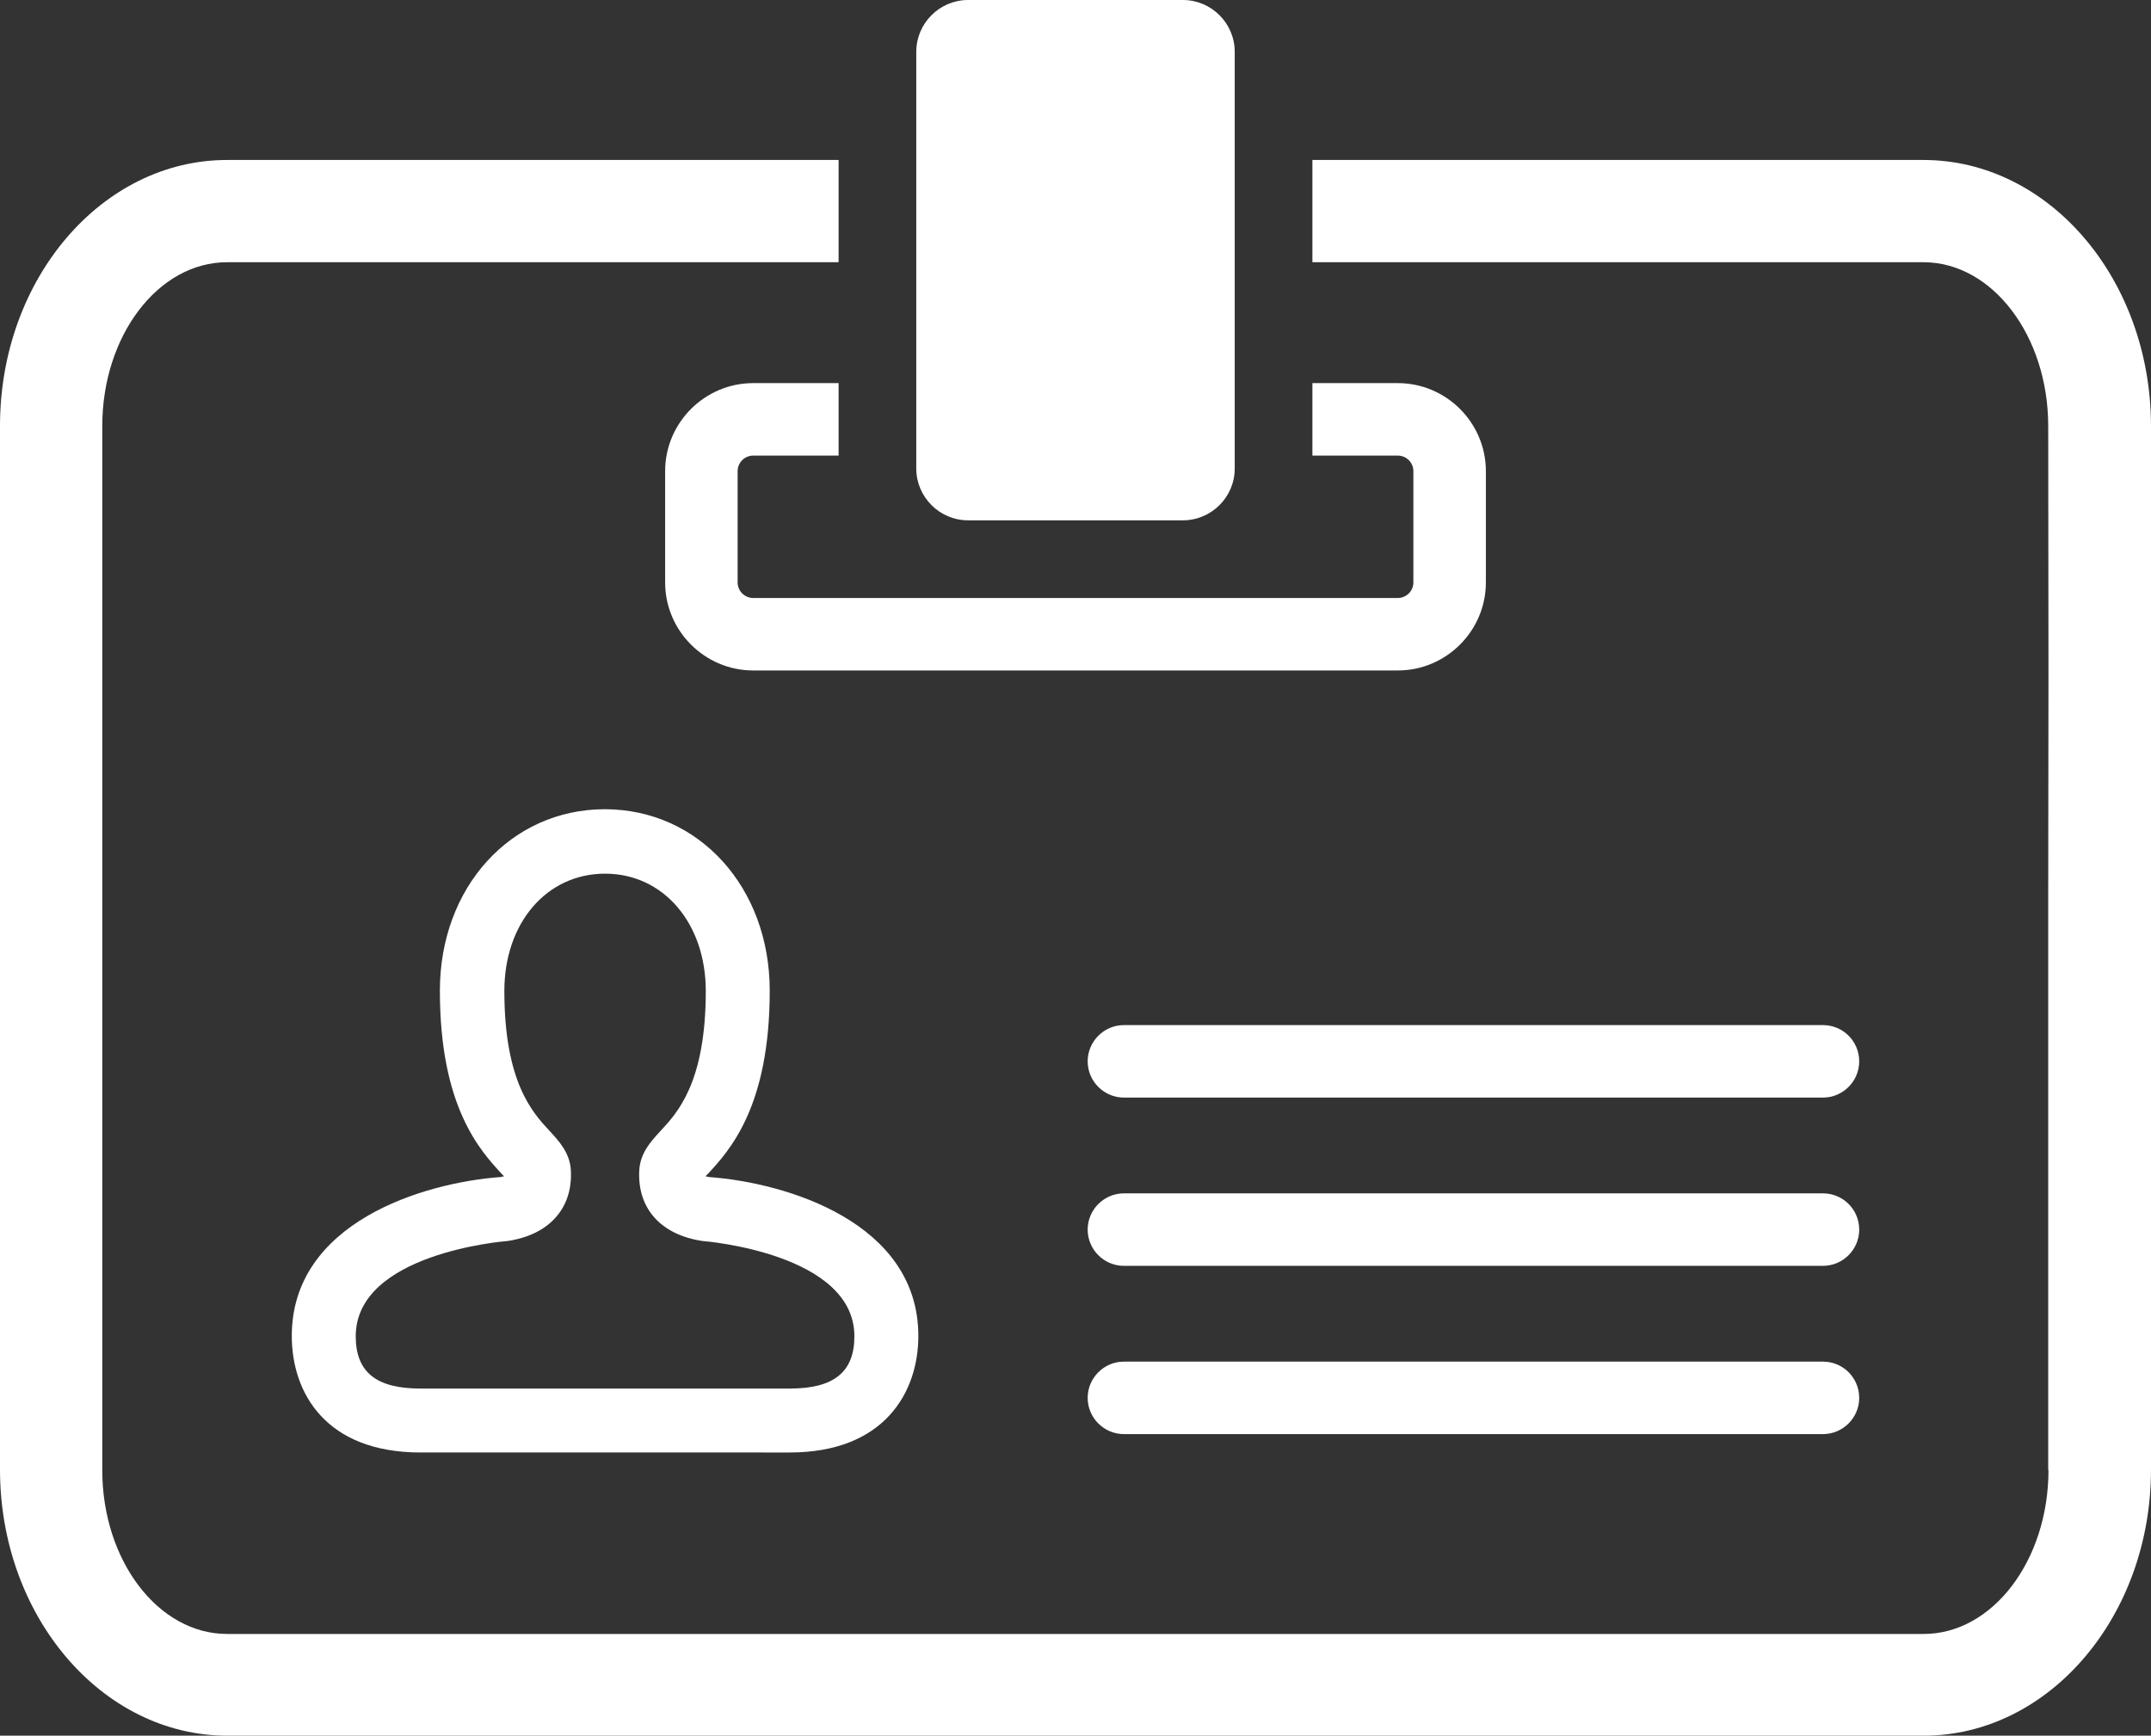
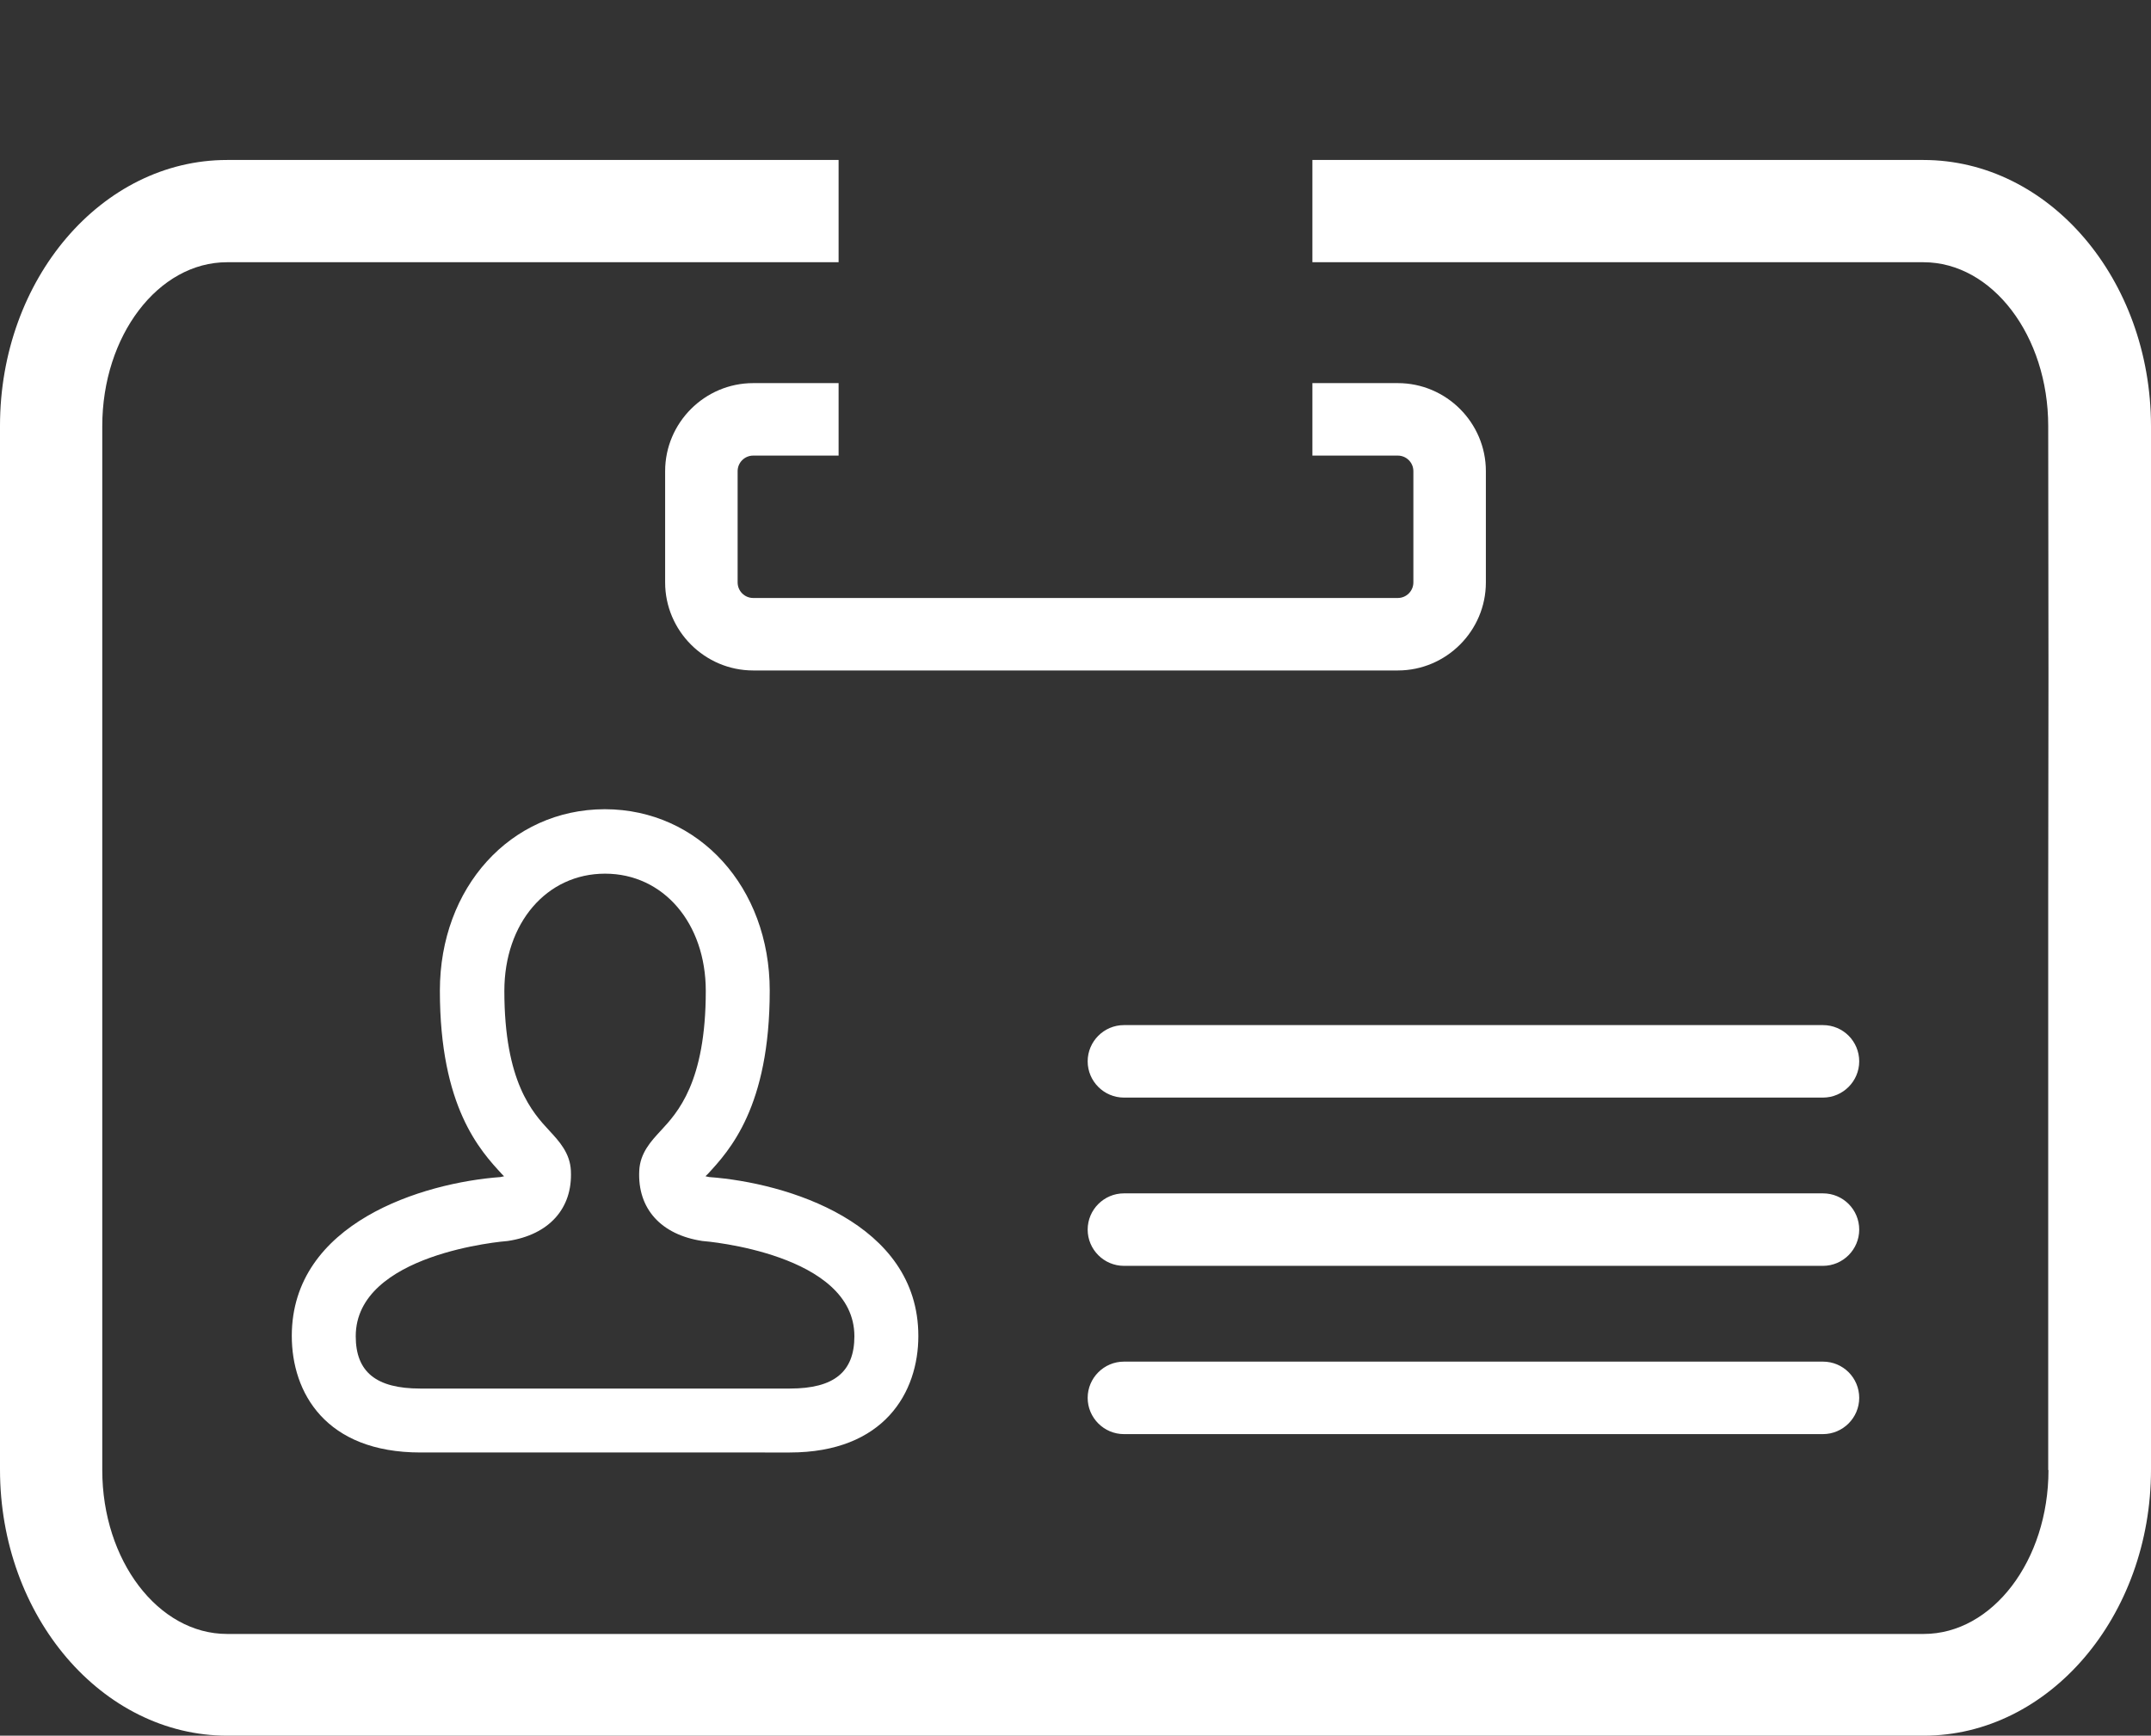
<svg xmlns="http://www.w3.org/2000/svg" id="Layer_1" viewBox="0 0 830.8 670.5">
  <rect x="0" y="0" width="830.8" height="670.5" fill="#333333" stroke="none" />
  <style>.st0{fill:#ffffff}.st1{fill:none}</style>
  <path class="st0" d="M742.9 61.8h-236v39.5h236c26.6 0 48.2 28.4 48.2 63.3l.1 95.7-.1 85.7v221.9h.1c0 34.9-21.6 63.3-48.2 63.3H87.7c-26.6 0-48.2-28.4-48.2-63.3V164.6c0-34.9 21.6-63.3 48.2-63.3h236.2V61.8H87.7C39.3 61.8 0 107.8 0 164.5v403.2c0 56.7 39.4 102.8 87.8 102.8H743c48.4 0 87.8-46.1 87.8-102.8V164.5c-.1-56.7-39.4-102.7-87.9-102.7z" />
  <path class="st0" d="M545.9 182v43c0 3.3-2.7 6-6 6h-249c-3.3 0-6-2.7-6-6v-43c0-3.3 2.7-6 6-6h33v-28h-33c-18.7 0-34 15.3-34 34v43c0 18.7 15.3 34 34 34h249c18.7 0 34-15.3 34-34v-43c0-18.7-15.3-34-34-34h-33v28h33c3.3 0 6 2.7 6 6z" />
-   <path class="st0" d="M373.9 201h83c11 0 20-9 20-20V20c0-11-9-20-20-20h-83c-11 0-20 9-20 20v161c0 11 9 20 20 20z" />
  <path class="st1" d="M196.1 479.3c-1.5.1-58.7 4.9-58.7 36.8 0 13.8 7.9 20.2 24.9 20.2H305c17 0 24.9-6.4 24.9-20.2 0-32-57.2-36.7-58.7-36.8-16-2.3-25.1-12.5-24.4-27.1.3-6.9 4.6-11.5 8.3-15.5 6.5-7 17.4-18.8 17.4-54 0-26.2-16.3-45.3-38.9-45.3-22.5 0-38.9 19.1-38.9 45.3 0 35.3 10.9 47 17.4 54 3.7 4 8 8.6 8.3 15.5.8 14.6-8.3 24.8-24.3 27.1z" />
  <path class="st0" d="M704.1 396h-270c-7.7 0-14 6.3-14 14s6.3 14 14 14h270c7.7 0 14-6.3 14-14s-6.2-14-14-14zM704.1 461h-270c-7.7 0-14 6.3-14 14s6.3 14 14 14h270c7.7 0 14-6.3 14-14s-6.2-14-14-14zM704.1 526h-270c-7.7 0-14 6.3-14 14s6.3 14 14 14h270c7.7 0 14-6.3 14-14s-6.2-14-14-14zM112.7 516.1c0 21.8 13 45 49.7 45H305c36.6 0 49.7-23.3 49.7-45 0-43.8-50.8-59.2-80.8-61.4-.6-.1-1-.2-1.4-.3.2-.3.5-.5.8-.8 8.4-9.1 24-25.9 24-70.9 0-39.9-27.3-70-63.6-70.1h-.1-.1c-36.3.1-63.6 30.2-63.6 70.1 0 45 15.6 61.8 24 70.9l.8.8c-.4.1-.8.2-1.4.3-29.9 2.2-80.6 17.6-80.6 61.4zm107.8-63.8c-.3-6.9-4.6-11.5-8.3-15.5-6.5-7-17.4-18.8-17.4-54 0-26.2 16.3-45.3 38.9-45.3 22.5 0 38.9 19.1 38.9 45.3 0 35.3-10.9 47-17.4 54-3.7 4-8 8.6-8.3 15.5-.7 14.6 8.4 24.7 24.4 27.1 1.5.1 58.7 4.9 58.7 36.8 0 13.8-7.9 20.2-24.9 20.2H162.3c-17 0-24.9-6.4-24.9-20.2 0-32 57.2-36.7 58.7-36.8 16-2.4 25.1-12.6 24.4-27.1z" />
</svg>